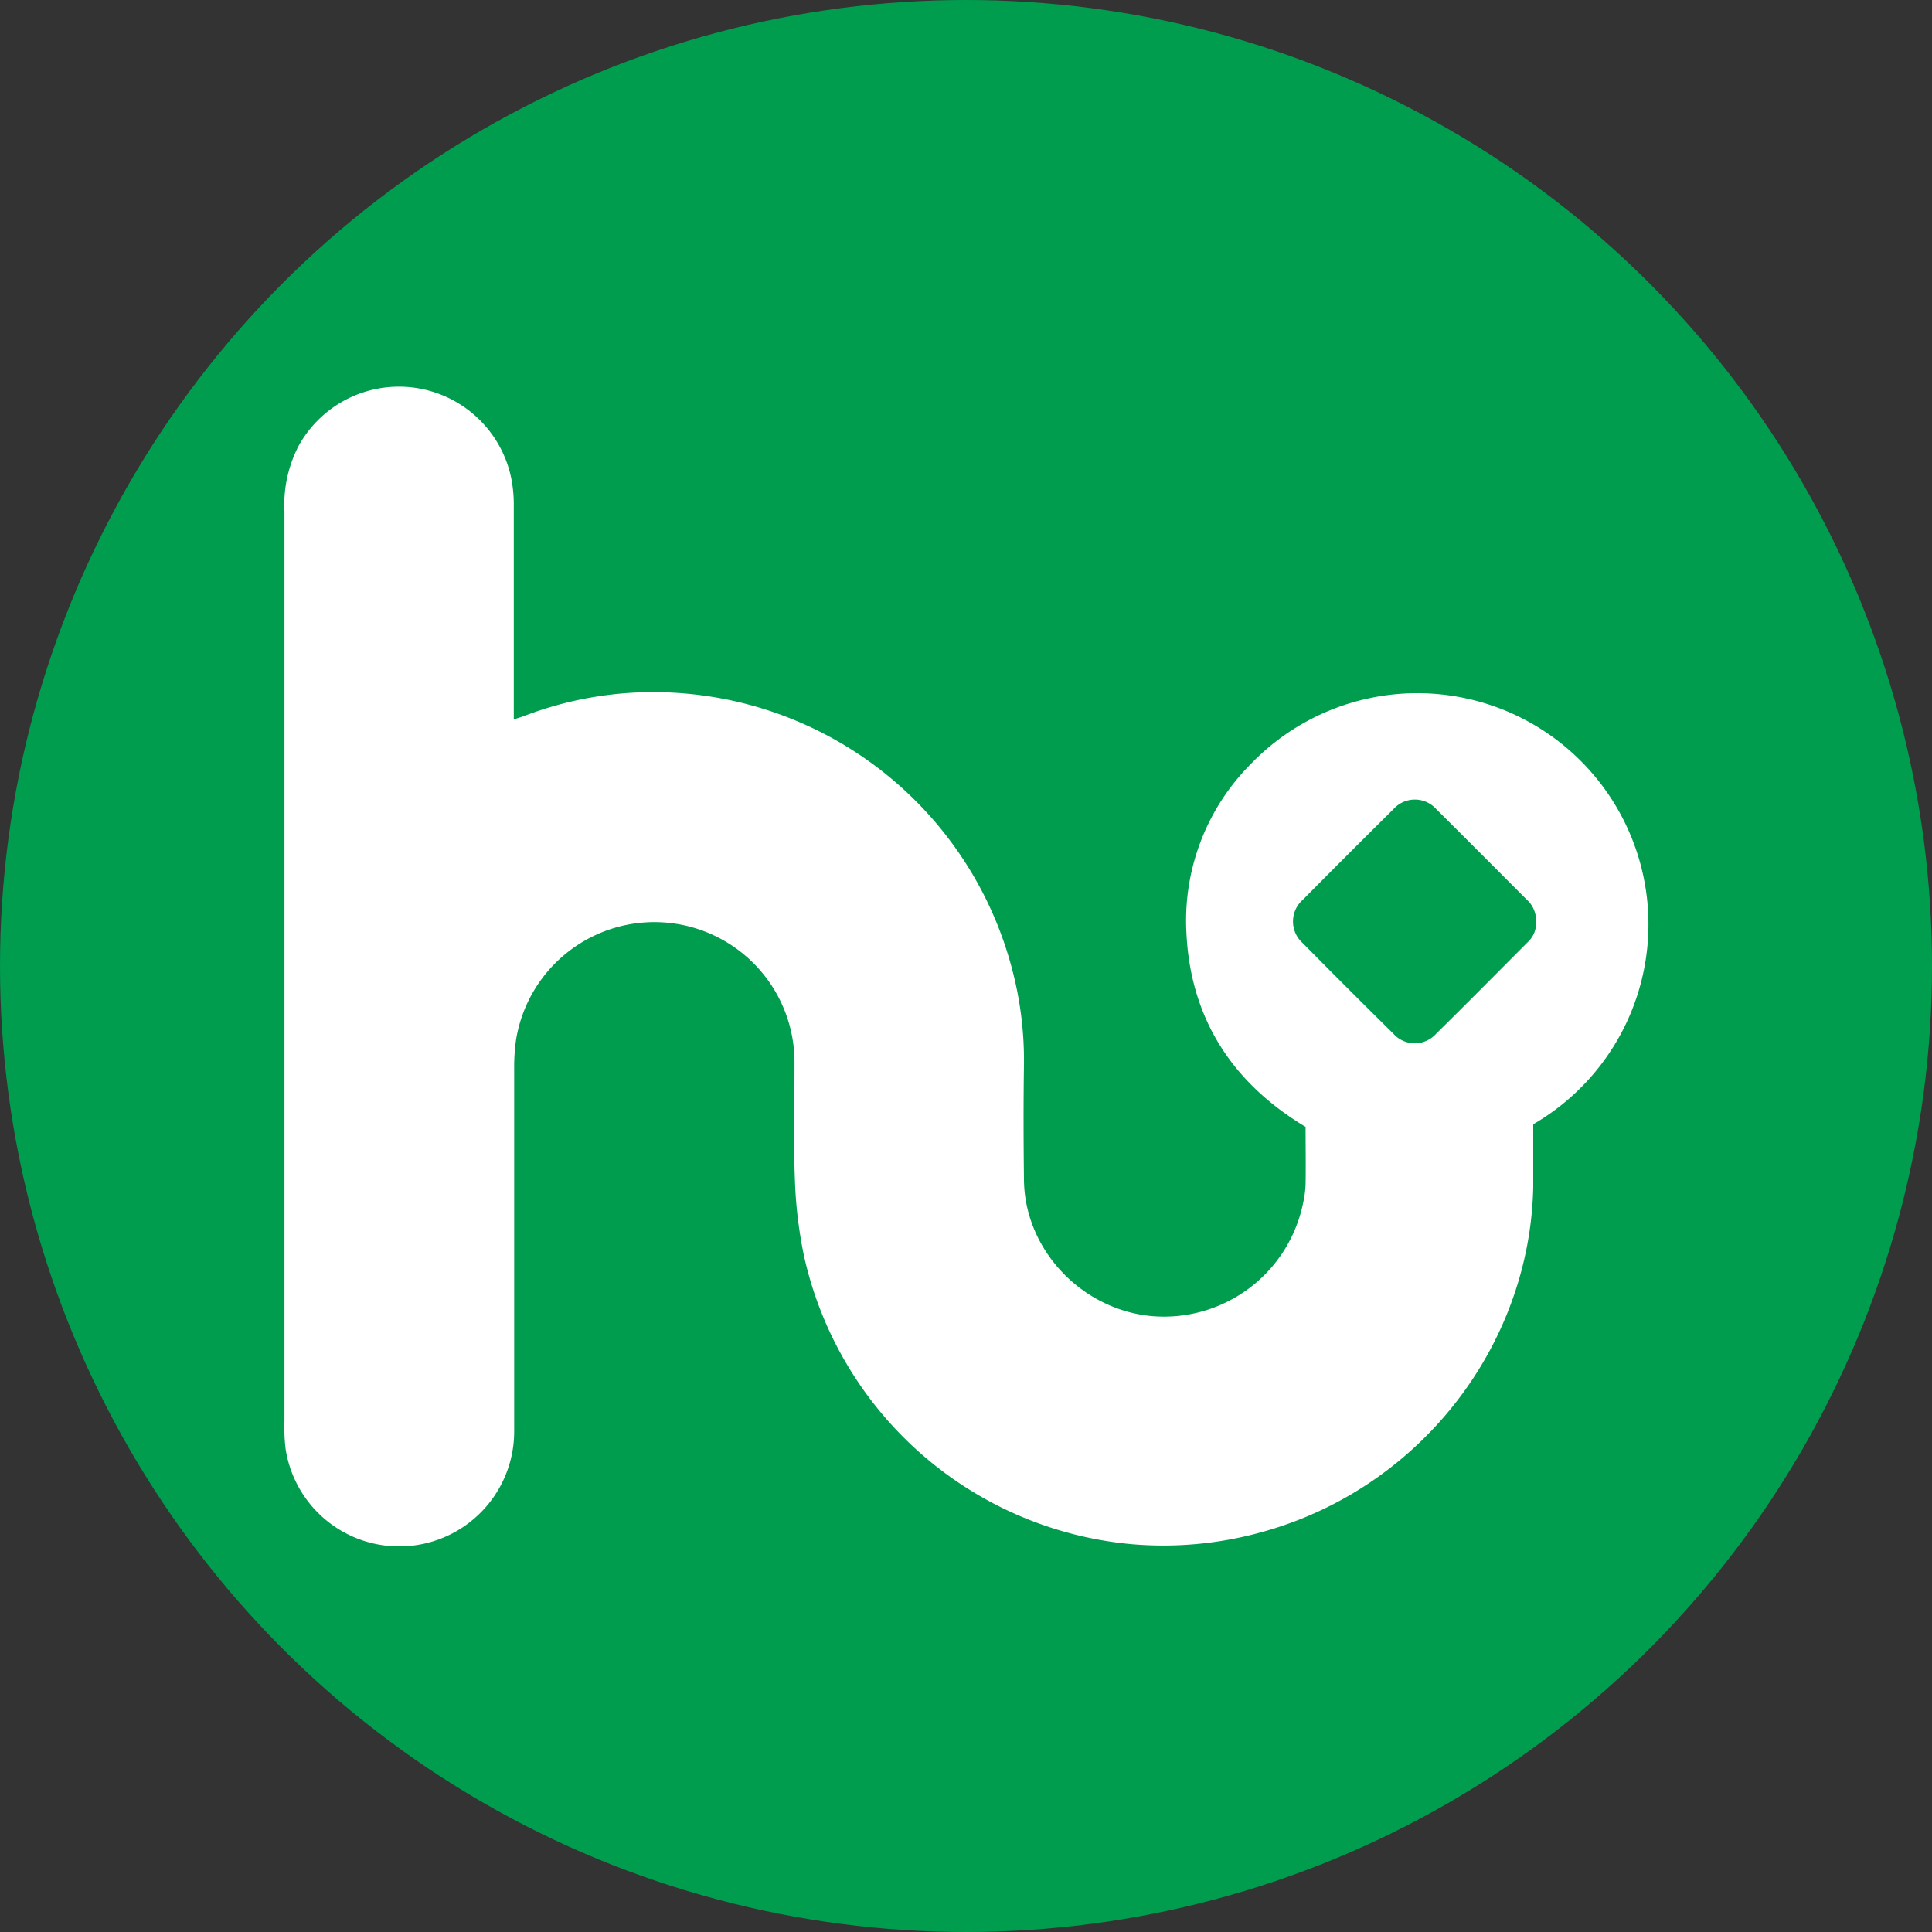
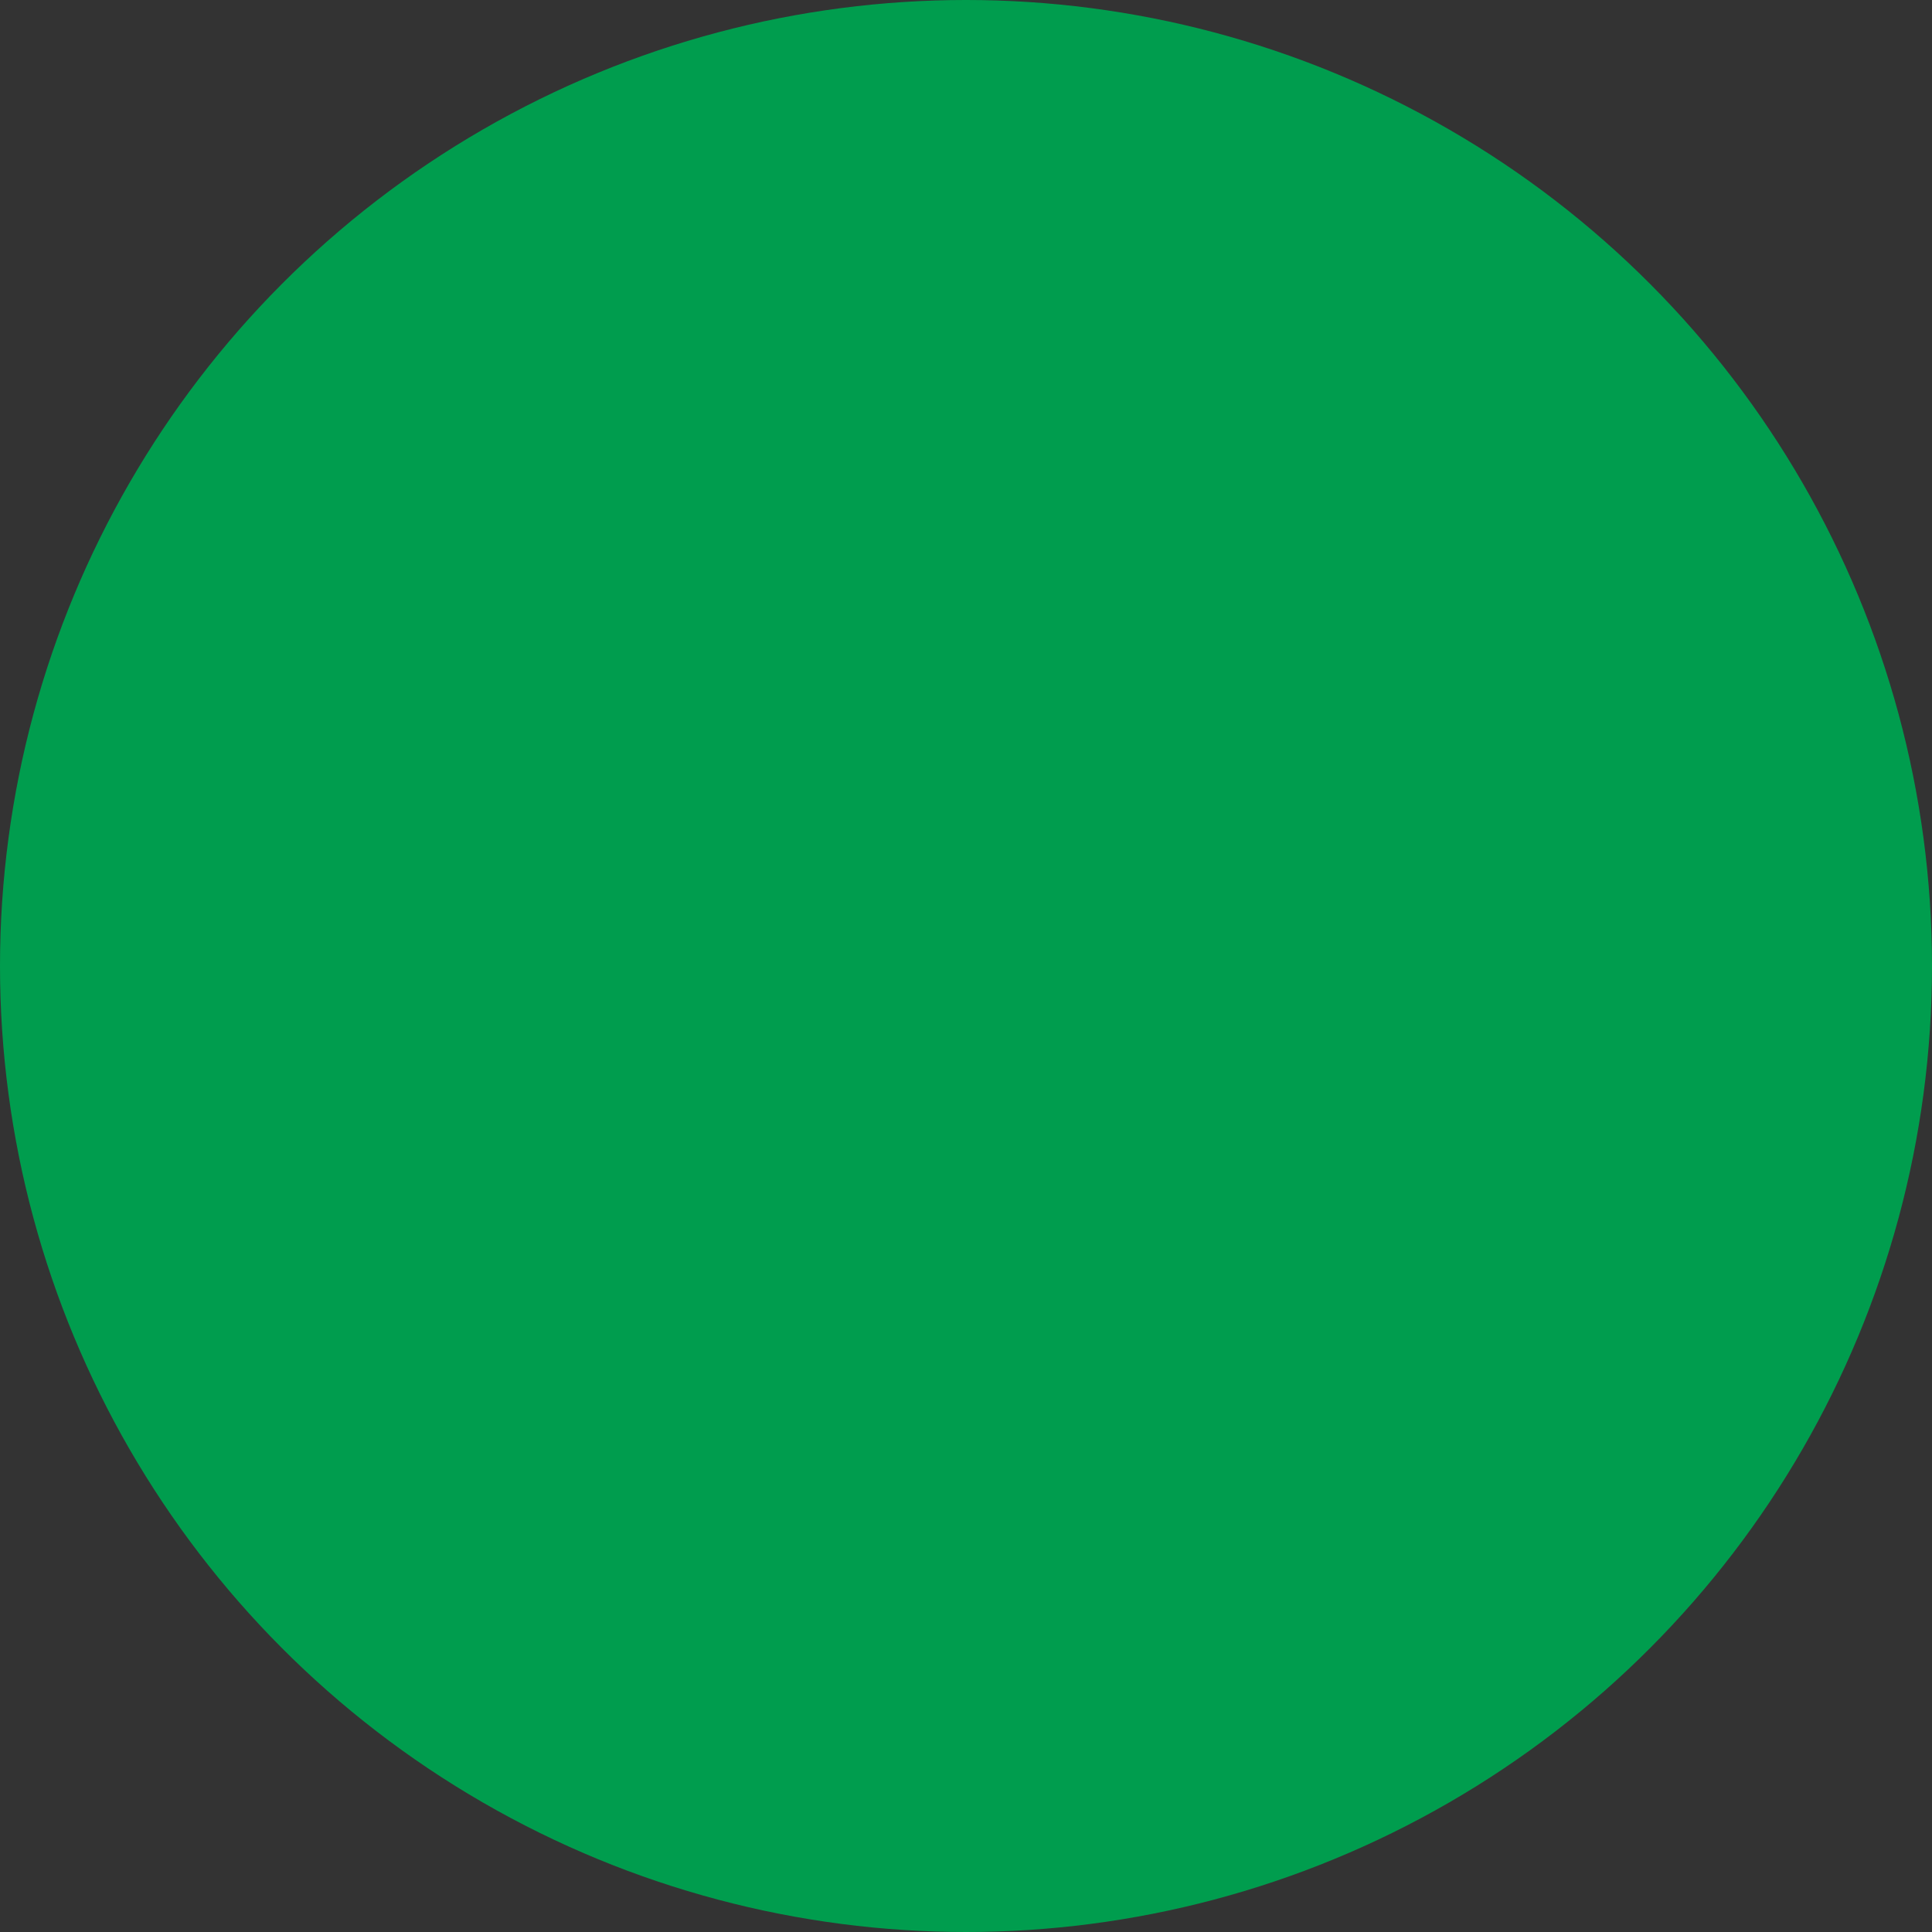
<svg xmlns="http://www.w3.org/2000/svg" id="Layer_1" data-name="Layer 1" viewBox="0 0 300 300" width="300" height="300">
  <rect x="0" y="0" width="300" height="300" fill="#333333" stroke="none" />
  <defs>
    <clipPath id="bz_circular_clip">
      <circle cx="150.0" cy="150.0" r="150.0" />
    </clipPath>
  </defs>
  <g clip-path="url(#bz_circular_clip)">
    <rect x="-1.5" y="-1.5" width="303" height="303" fill="#009d4e" />
-     <path d="M238.08,174.56c0,3.3,0,6.51,0,9.72-.48,24.51-17.47,46.93-42.36,53.68a57,57,0,0,1-20,1.82A57.44,57.44,0,0,1,124.84,195a69.46,69.46,0,0,1-1.41-11.86c-.23-6-.05-12-.06-18a21.76,21.76,0,0,0-43.23-3.73,29.4,29.4,0,0,0-.3,4.4q0,28.14,0,56.29A17.85,17.85,0,0,1,44.35,225a28.28,28.28,0,0,1-.18-4.42q0-26,0-52,0-44.59,0-89.18A19.87,19.87,0,0,1,46.4,69.18a17.8,17.8,0,0,1,33,5.16,20.66,20.66,0,0,1,.38,4.08q0,15.57,0,31.15v2.14c.73-.24,1.25-.39,1.76-.59a56,56,0,0,1,23-3.56A57.59,57.59,0,0,1,157,149.9,55.29,55.29,0,0,1,159,165.32c-.09,6-.07,11.91,0,17.87.1,10.83,8.89,20.09,19.67,21.16a22.05,22.05,0,0,0,23.69-17.61,15.91,15.91,0,0,0,.37-2.82c.05-2.94,0-5.89,0-8.94-11.33-6.8-17.86-16.76-18.5-30.08a34.44,34.44,0,0,1,10-26.27,35.89,35.89,0,1,1,43.88,55.93Zm.44-31.47a4.35,4.35,0,0,0-1.45-3.4c-4.66-4.66-9.3-9.34-14-14a4.47,4.47,0,0,0-6.74,0q-7,6.93-14,14a4.49,4.49,0,0,0-.05,6.75q7,7.08,14.09,14.08a4.44,4.44,0,0,0,6.63,0c4.77-4.7,9.48-9.46,14.2-14.2A4,4,0,0,0,238.52,143.09Z" fill="#fff" />
  </g>
</svg>